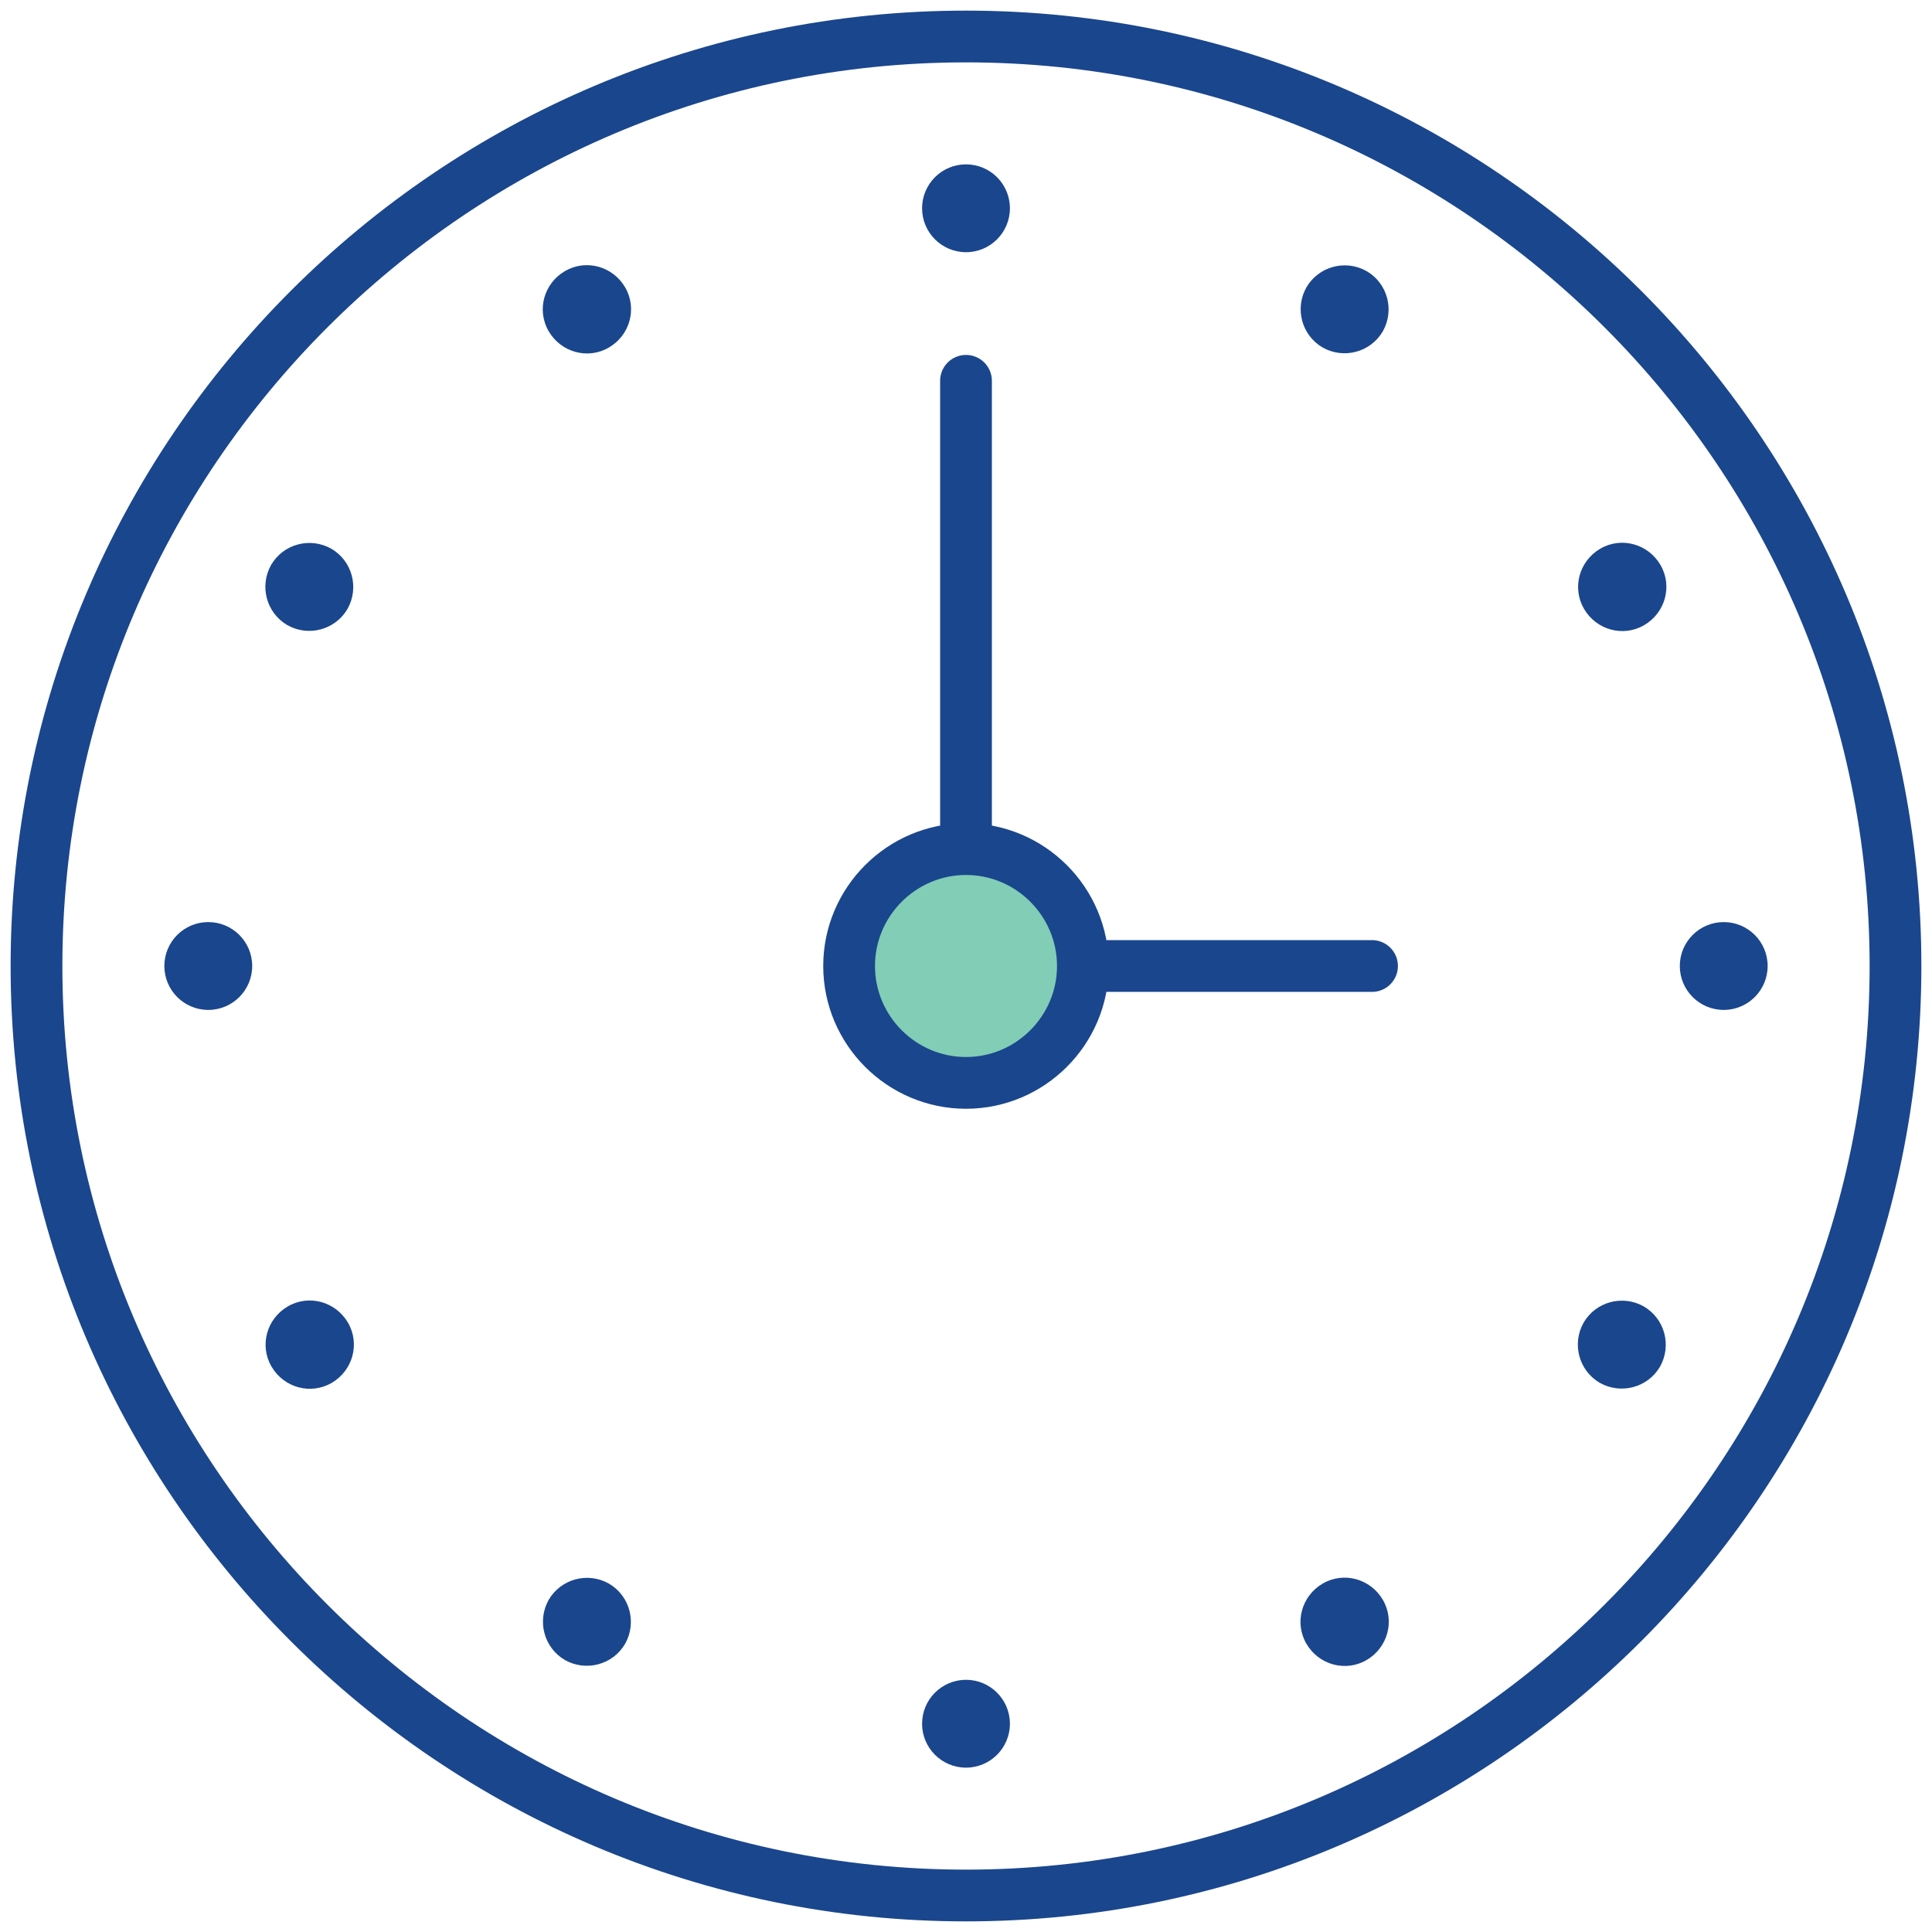
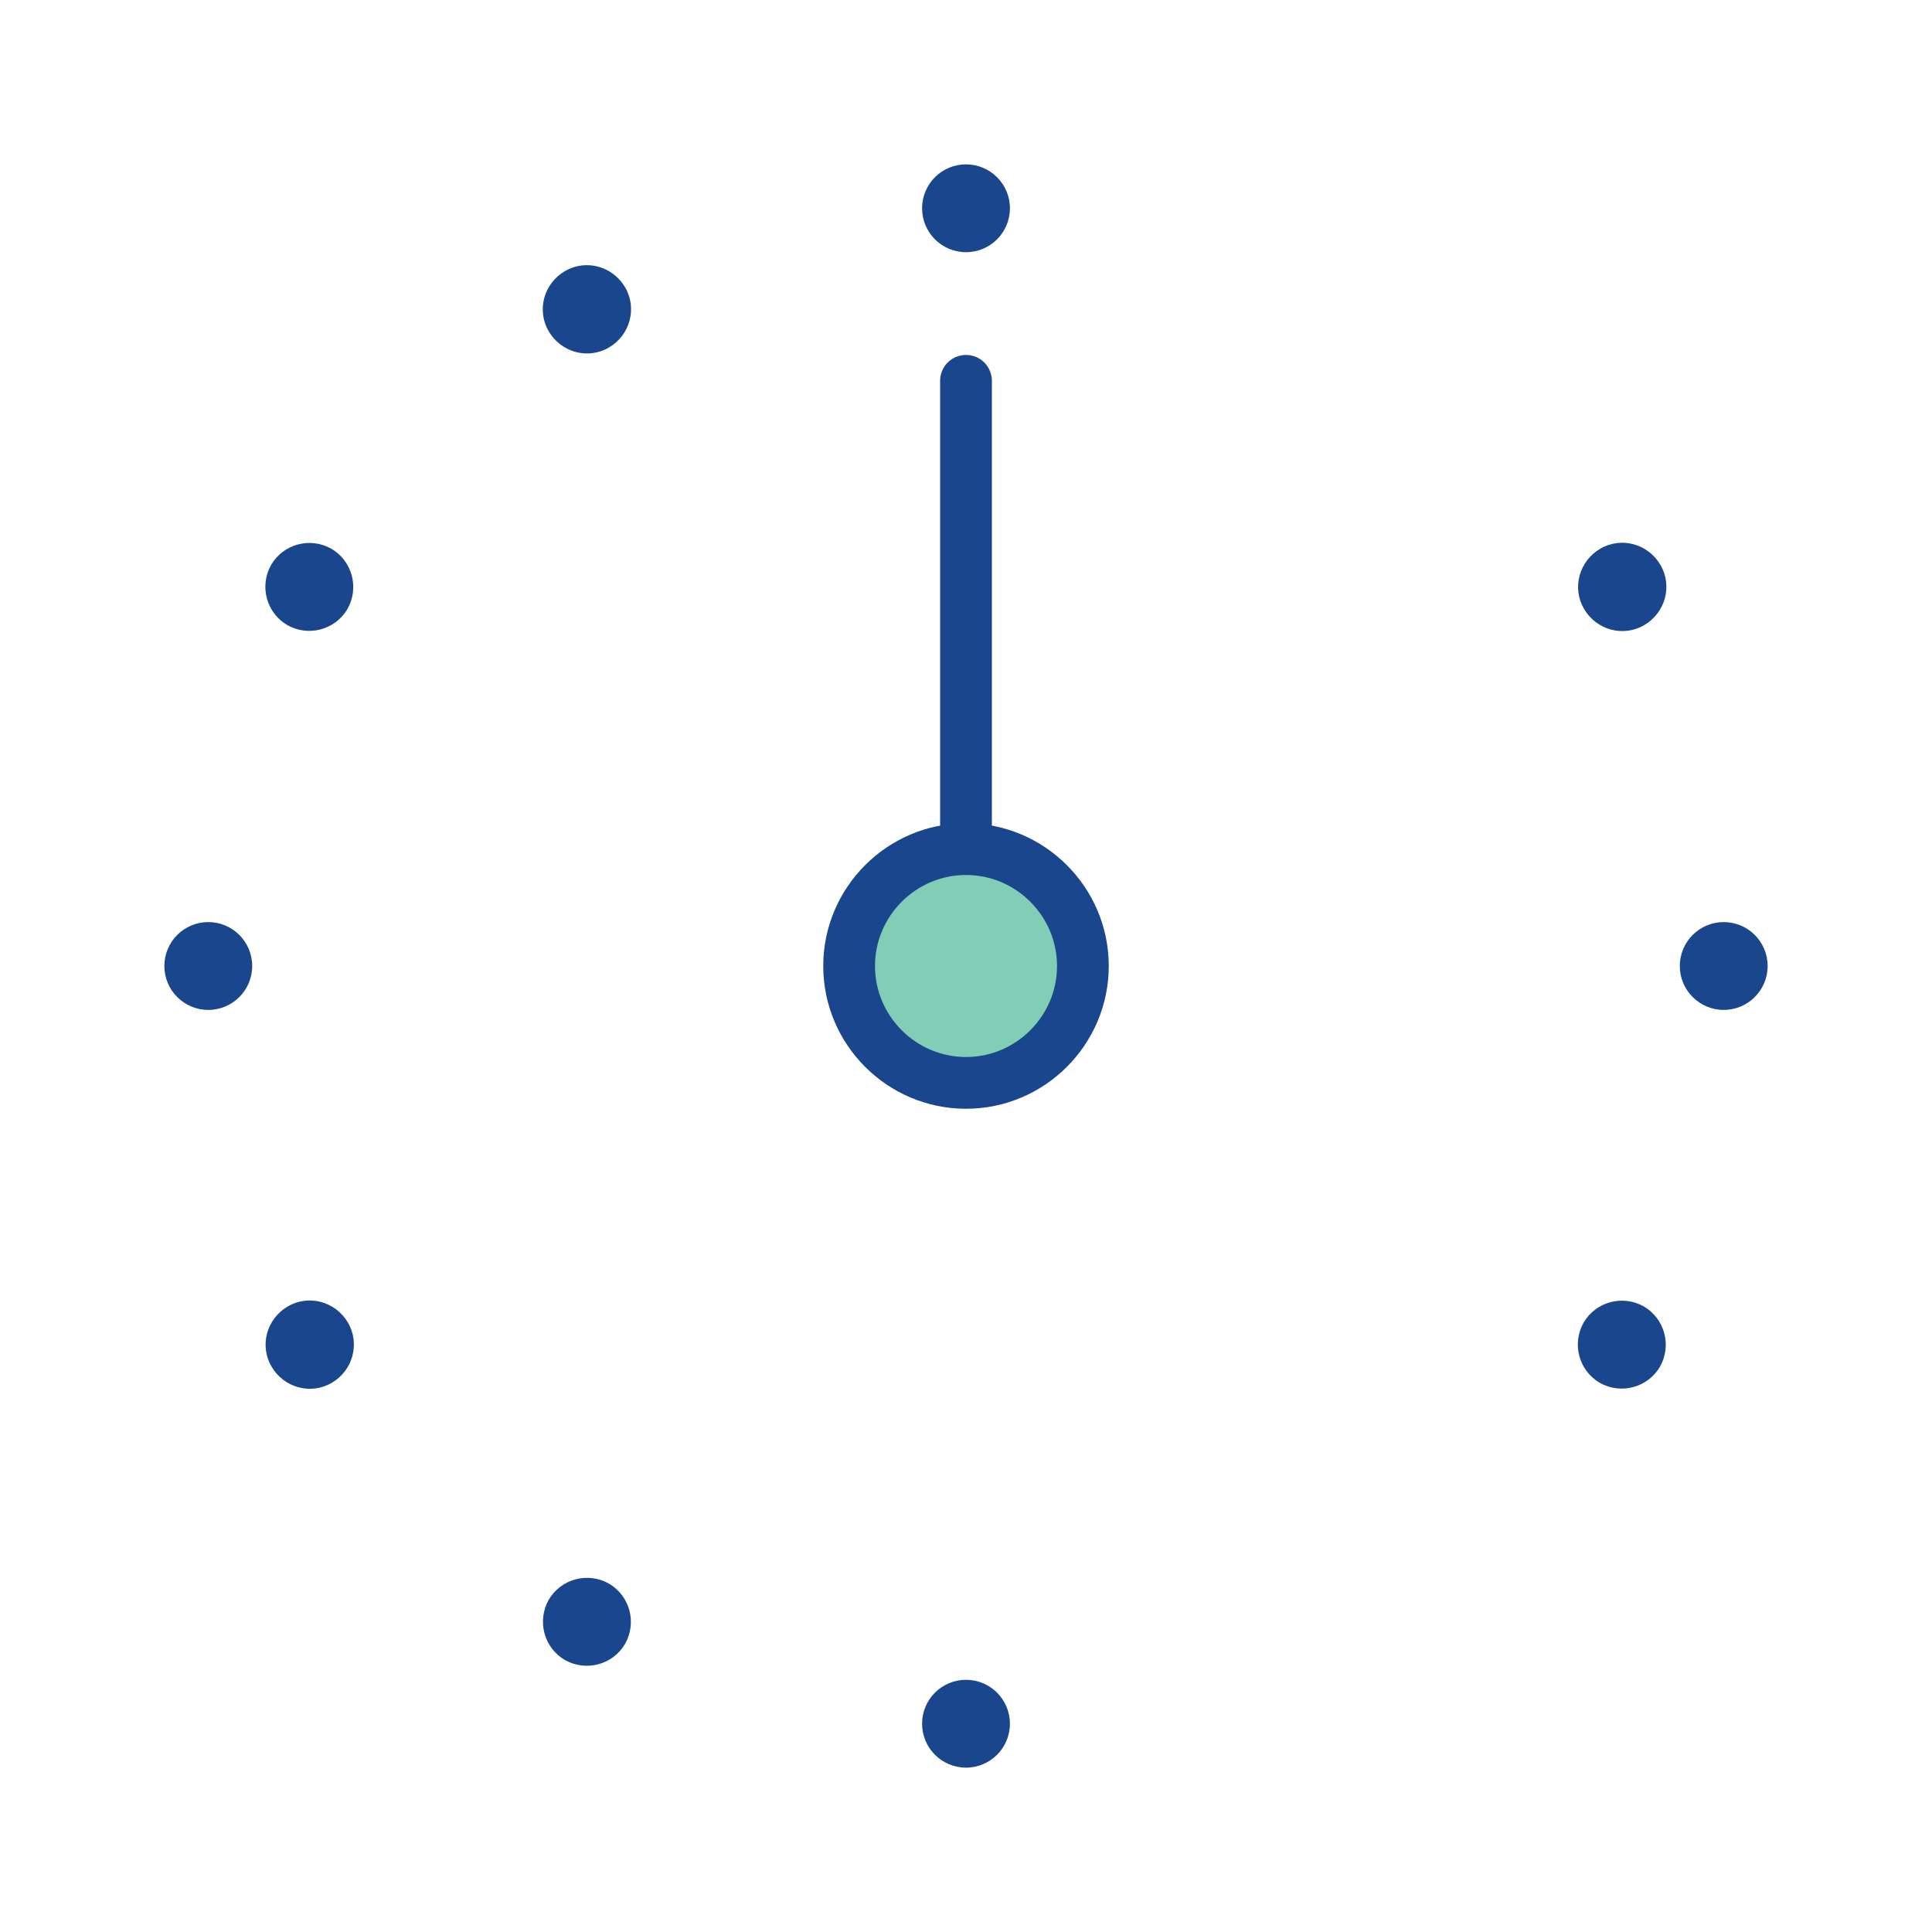
<svg xmlns="http://www.w3.org/2000/svg" width="56" height="56" viewBox="0 0 56 56" fill="none">
-   <path d="M28 54.942C13.148 54.942 1.058 42.852 1.058 28C1.058 13.148 13.148 1.058 28 1.058C42.852 1.058 54.942 13.148 54.942 28C54.942 42.852 42.852 54.942 28 54.942Z" stroke="#1A468D" stroke-width="1.5" />
  <path d="M49.963 29.273C50.666 29.273 51.236 28.703 51.236 28C51.236 27.297 50.666 26.727 49.963 26.727C49.26 26.727 48.69 27.297 48.69 28C48.69 28.703 49.26 29.273 49.963 29.273Z" fill="#1A468D" />
  <path d="M6.037 29.273C6.74 29.273 7.31 28.703 7.31 28C7.31 27.297 6.74 26.727 6.037 26.727C5.334 26.727 4.764 27.297 4.764 28C4.764 28.703 5.334 29.273 6.037 29.273Z" fill="#1A468D" />
  <path d="M28 7.31C28.703 7.31 29.273 6.74 29.273 6.037C29.273 5.334 28.703 4.764 28 4.764C27.297 4.764 26.727 5.334 26.727 6.037C26.727 6.74 27.297 7.31 28 7.31Z" fill="#1A468D" />
  <path d="M28 51.236C28.703 51.236 29.273 50.666 29.273 49.963C29.273 49.26 28.703 48.69 28 48.69C27.297 48.69 26.727 49.26 26.727 49.963C26.727 50.666 27.297 51.236 28 51.236Z" fill="#1A468D" />
  <path d="M45.914 17.649C45.557 17.038 45.774 16.261 46.385 15.904C46.996 15.548 47.773 15.764 48.129 16.375C48.486 16.987 48.269 17.763 47.658 18.12C47.047 18.476 46.27 18.26 45.914 17.649Z" fill="#1A468D" />
  <path d="M7.87 39.611C7.514 39 7.73 38.224 8.342 37.867C8.953 37.511 9.729 37.727 10.086 38.338C10.442 38.95 10.226 39.726 9.615 40.083C9.004 40.439 8.227 40.223 7.87 39.611Z" fill="#1A468D" />
  <path d="M17.649 10.073C17.038 10.43 16.261 10.213 15.904 9.602C15.548 8.991 15.764 8.214 16.375 7.858C16.987 7.501 17.763 7.718 18.12 8.329C18.476 8.94 18.26 9.717 17.649 10.073Z" fill="#1A468D" />
-   <path d="M39.611 48.117C39 48.473 38.224 48.257 37.867 47.645C37.511 47.034 37.727 46.258 38.338 45.901C38.95 45.545 39.726 45.761 40.083 46.372C40.439 46.983 40.223 47.76 39.611 48.117Z" fill="#1A468D" />
-   <path d="M38.338 10.073C37.727 9.717 37.523 8.94 37.867 8.329C38.224 7.718 39 7.514 39.611 7.858C40.223 8.214 40.426 8.991 40.083 9.602C39.726 10.213 38.95 10.417 38.338 10.073V10.073Z" fill="#1A468D" />
  <path d="M16.375 48.117C15.764 47.76 15.561 46.983 15.904 46.372C16.261 45.761 17.038 45.557 17.649 45.901C18.26 46.258 18.464 47.034 18.12 47.645C17.763 48.257 16.987 48.46 16.375 48.117Z" fill="#1A468D" />
  <path d="M10.073 17.649C9.717 18.26 8.94 18.464 8.329 18.12C7.718 17.763 7.514 16.987 7.858 16.375C8.214 15.764 8.991 15.561 9.602 15.904C10.213 16.261 10.417 17.038 10.073 17.649Z" fill="#1A468D" />
  <path d="M48.117 39.612C47.76 40.223 46.983 40.426 46.372 40.083C45.761 39.726 45.557 38.95 45.901 38.338C46.258 37.727 47.034 37.523 47.645 37.867C48.257 38.224 48.46 39.001 48.117 39.612Z" fill="#1A468D" />
-   <path d="M28 11.038V28H39.769" stroke="#1A468D" stroke-width="1.5" stroke-linecap="round" />
+   <path d="M28 11.038V28" stroke="#1A468D" stroke-width="1.5" stroke-linecap="round" />
  <path d="M28 31.183C29.758 31.183 31.183 29.758 31.183 28C31.183 26.242 29.758 24.817 28 24.817C26.242 24.817 24.817 26.242 24.817 28C24.817 29.758 26.242 31.183 28 31.183Z" fill="#82CDB6" />
  <path d="M28 31.388C26.135 31.388 24.612 29.865 24.612 28C24.612 26.135 26.135 24.612 28 24.612C29.865 24.612 31.388 26.135 31.388 28C31.388 29.865 29.865 31.388 28 31.388Z" stroke="#1A468D" stroke-width="1.5" />
</svg>